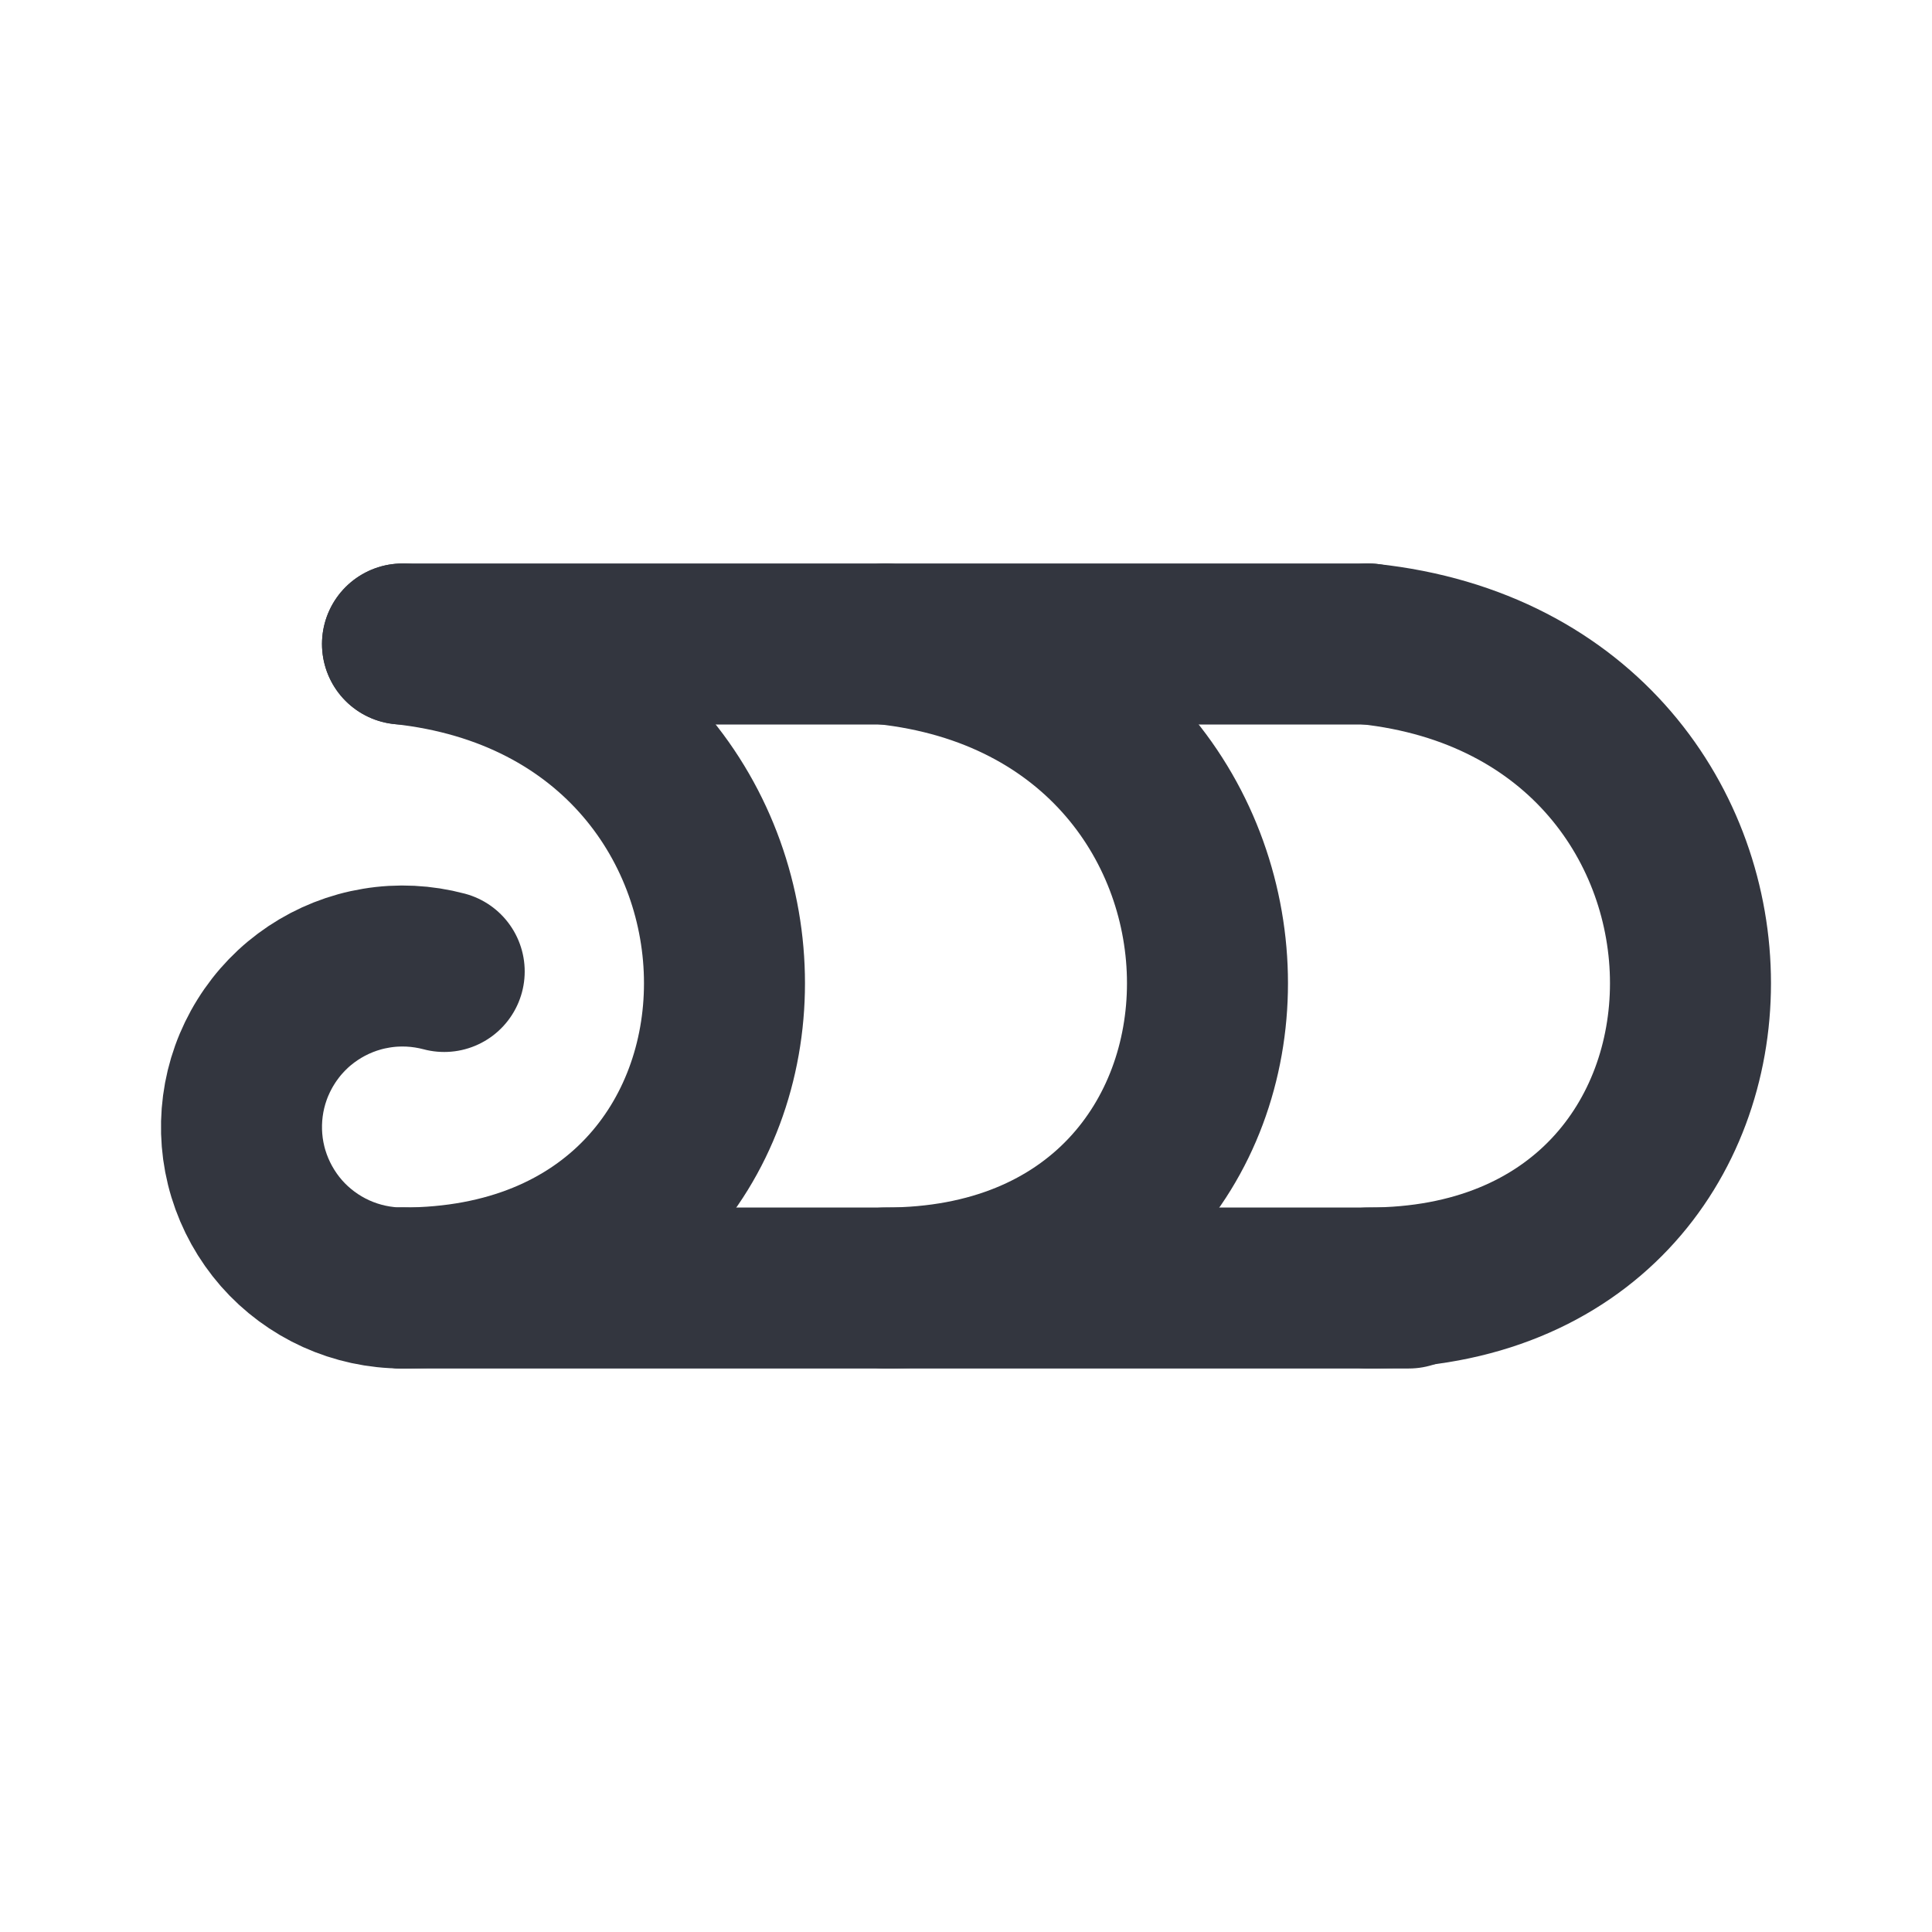
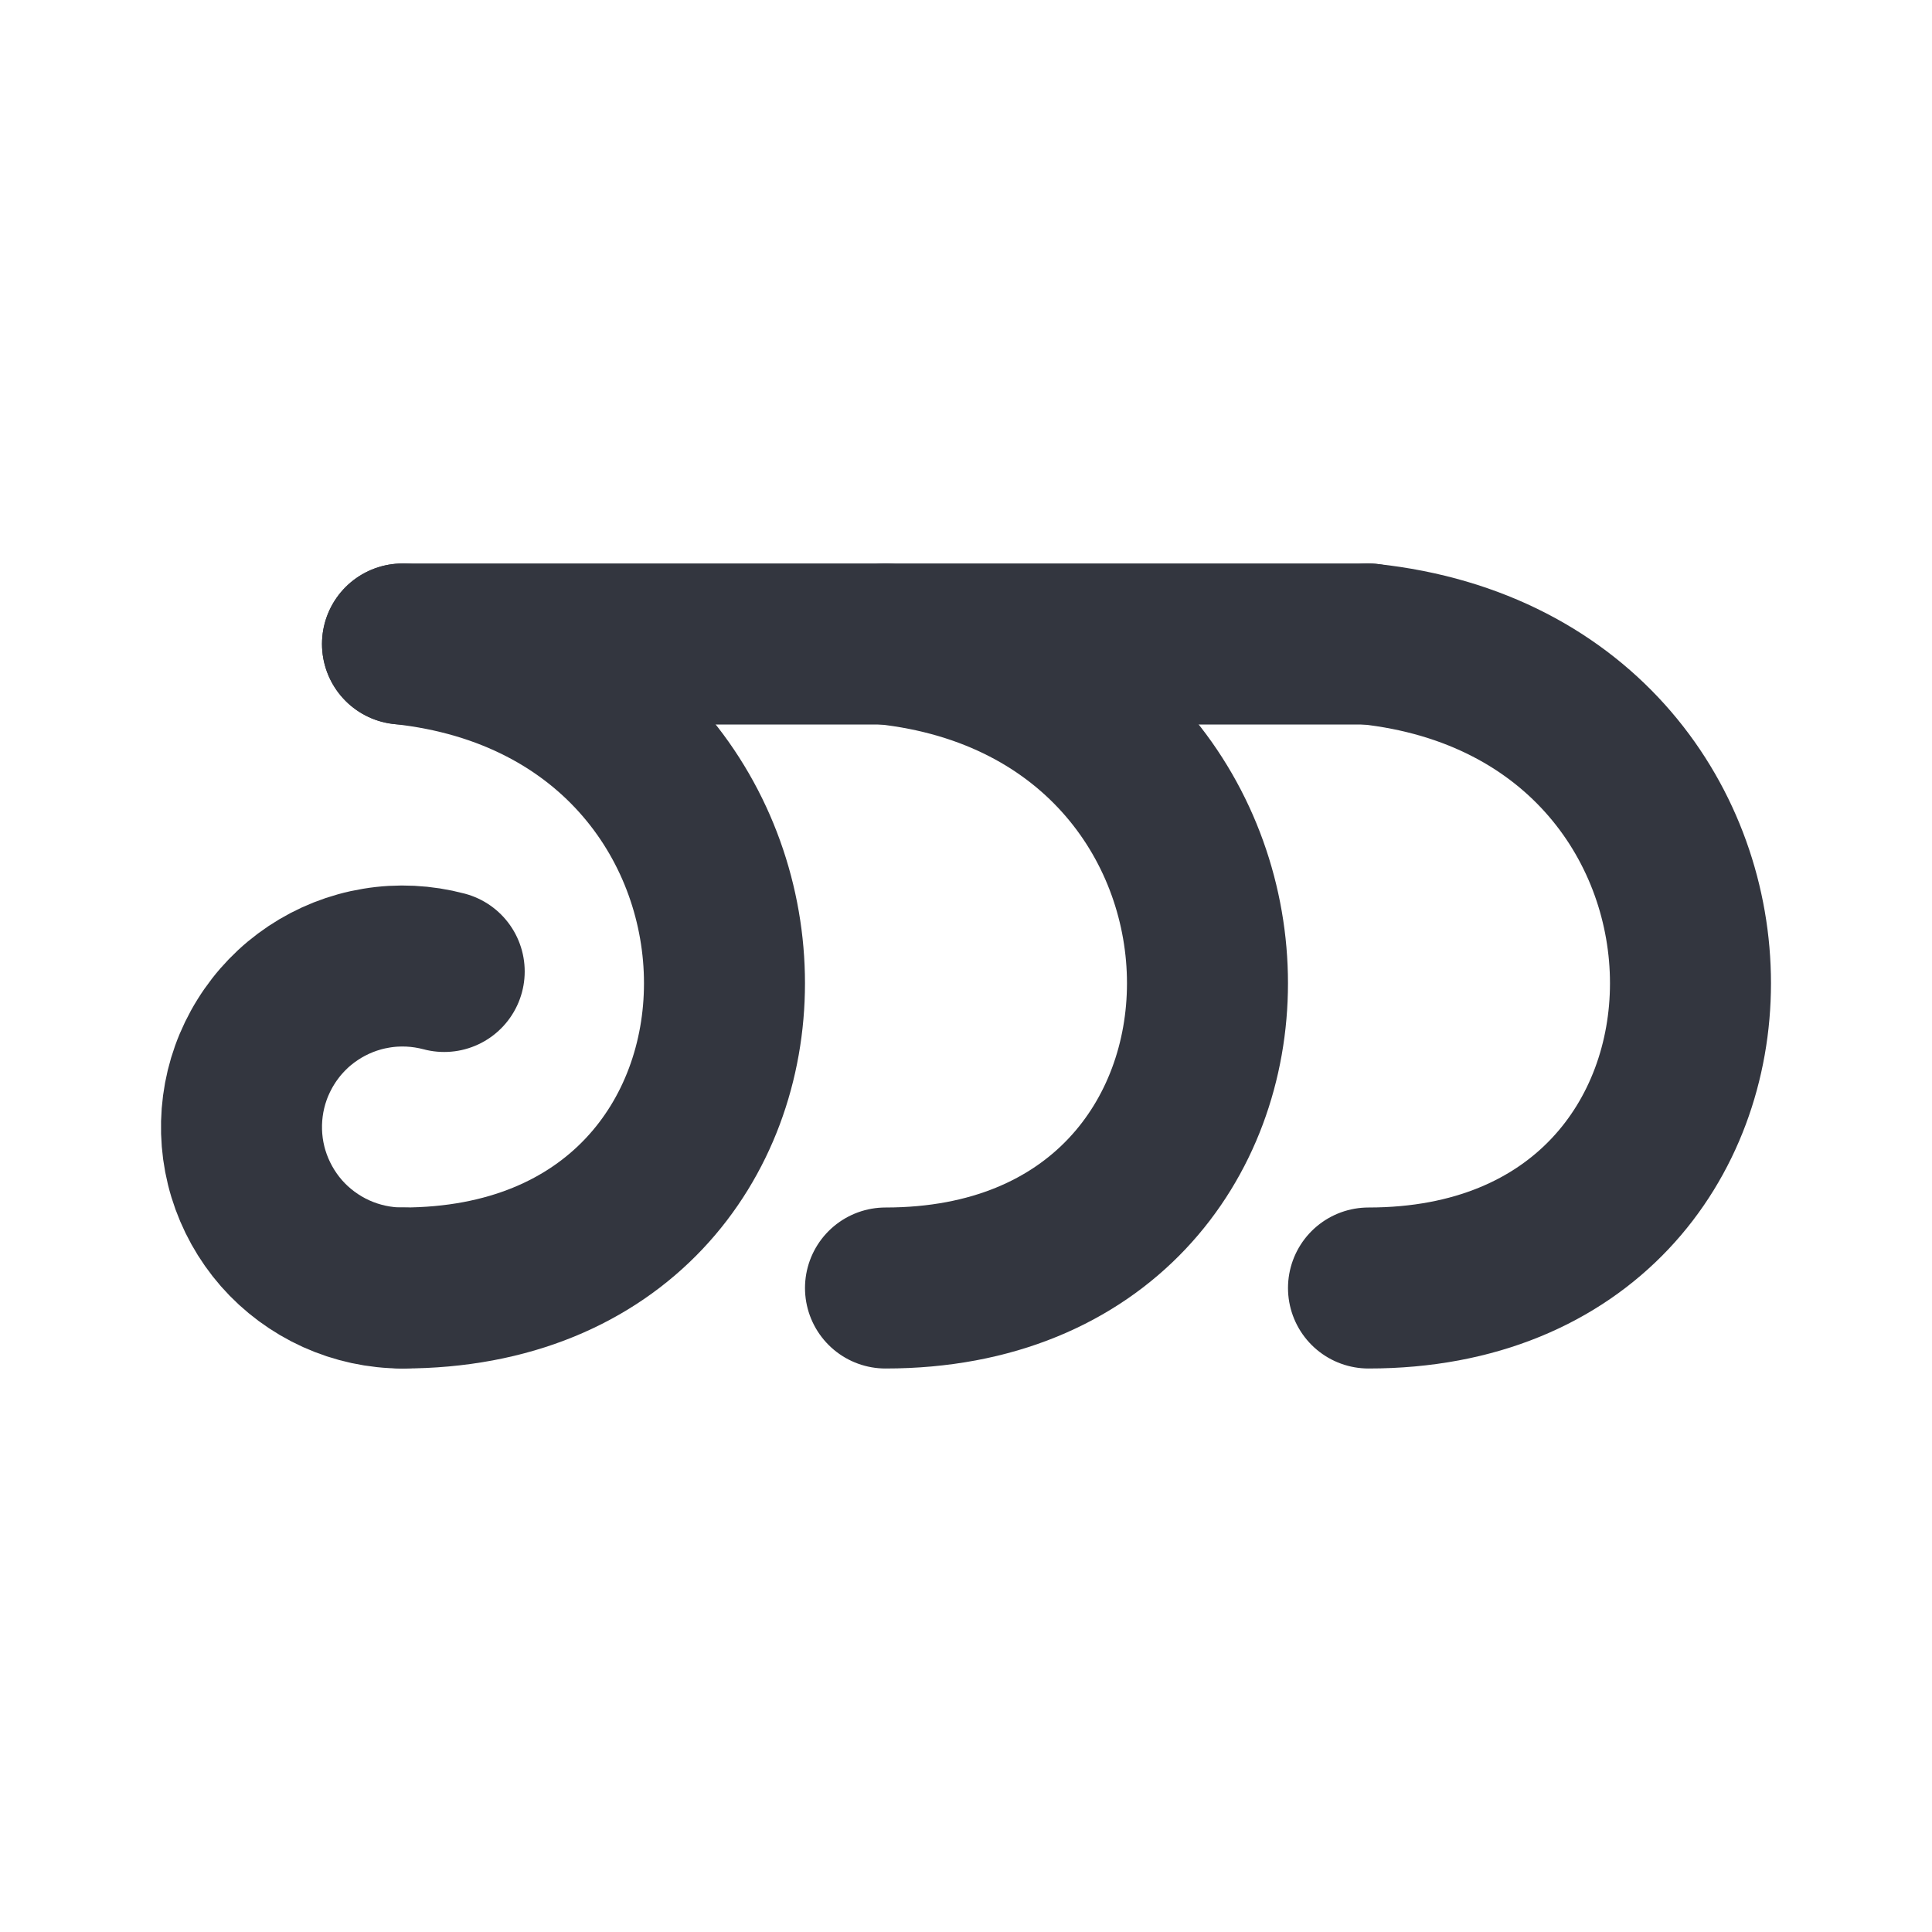
<svg xmlns="http://www.w3.org/2000/svg" width="800px" height="800px" viewBox="0 0 24 24" fill="none">
  <path d="M5 16C10.333 16 10.333 8.571 5 8" stroke="#33363F" stroke-width="2" stroke-linecap="round" />
  <path d="M17 16C22.333 16 22.333 8.571 17 8" stroke="#33363F" stroke-width="2" stroke-linecap="round" />
  <path d="M11 16C16.333 16 16.333 8.571 11 8" stroke="#33363F" stroke-width="2" stroke-linecap="round" />
-   <path d="M17.5 16H5" stroke="#33363F" stroke-width="2" stroke-linecap="round" />
  <path d="M17 8H5" stroke="#33363F" stroke-width="2" stroke-linecap="round" />
  <path d="M5 16C4.715 16 4.434 15.939 4.175 15.822C3.915 15.704 3.684 15.533 3.496 15.319C3.309 15.105 3.169 14.853 3.086 14.581C3.003 14.308 2.98 14.021 3.017 13.739C3.054 13.457 3.151 13.186 3.302 12.944C3.452 12.702 3.652 12.495 3.889 12.337C4.126 12.179 4.393 12.073 4.674 12.027C4.955 11.98 5.243 11.995 5.518 12.068" stroke="#33363F" stroke-width="2" stroke-linecap="round" />
</svg>